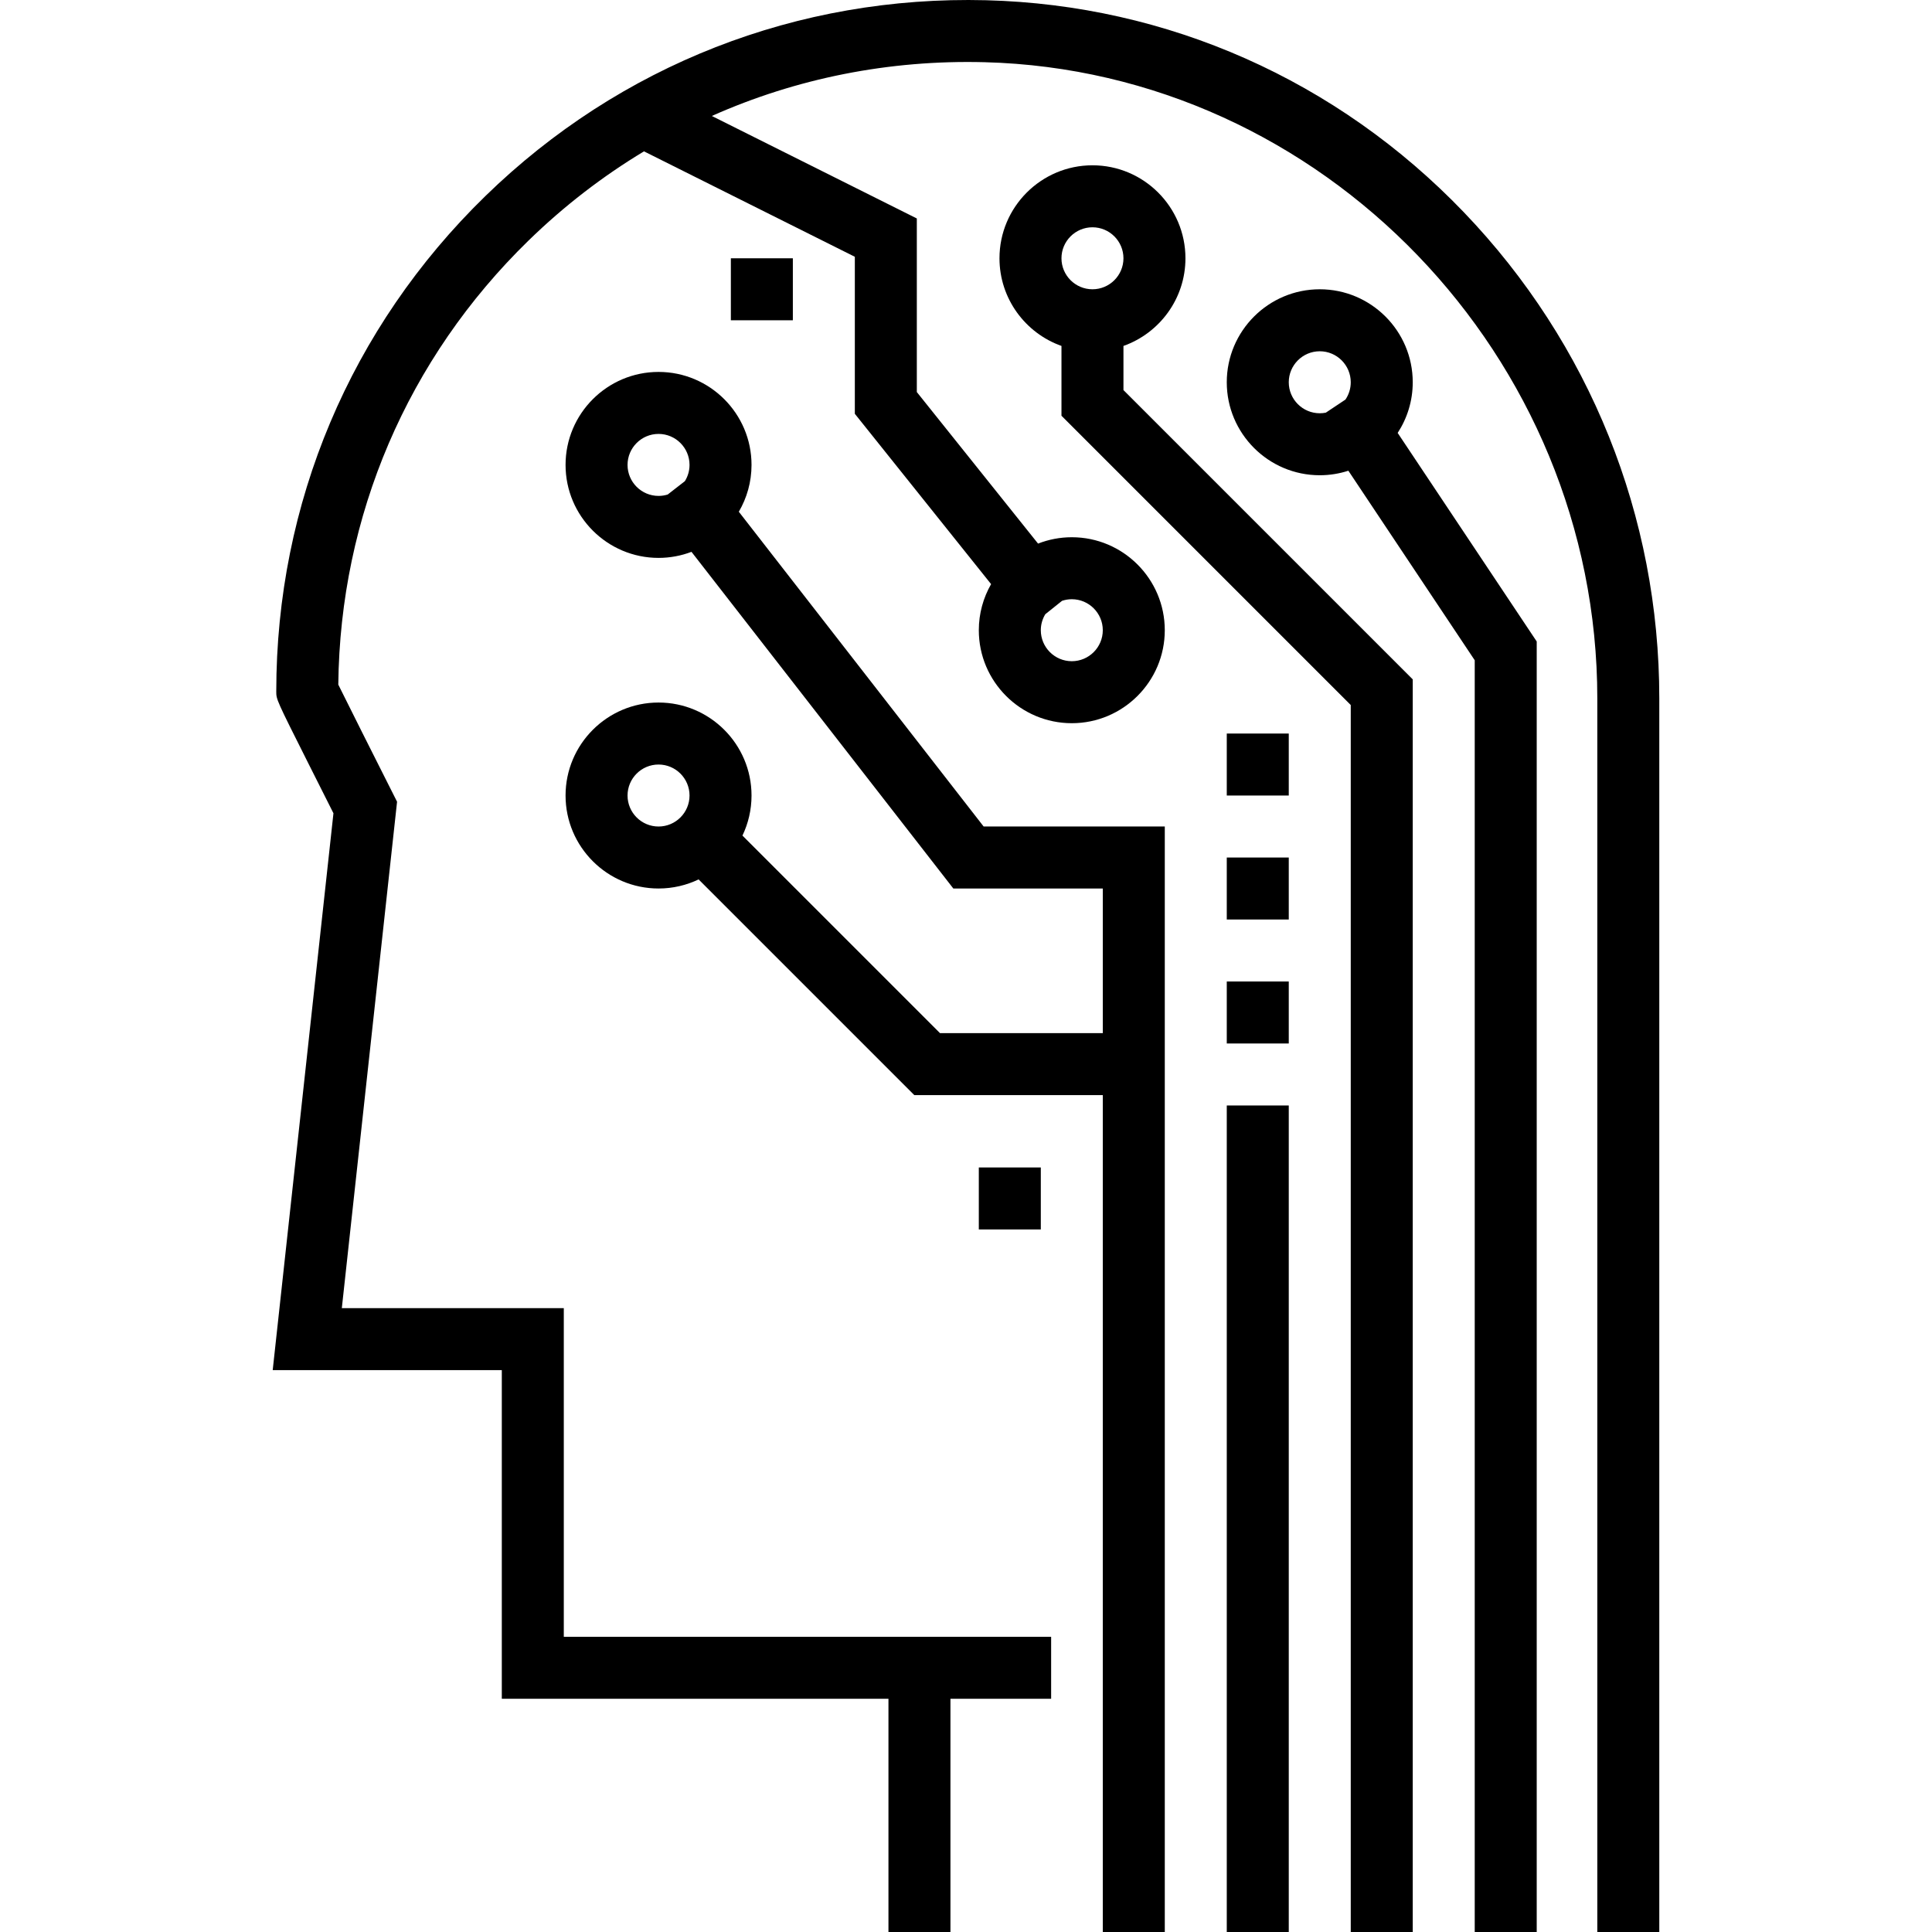
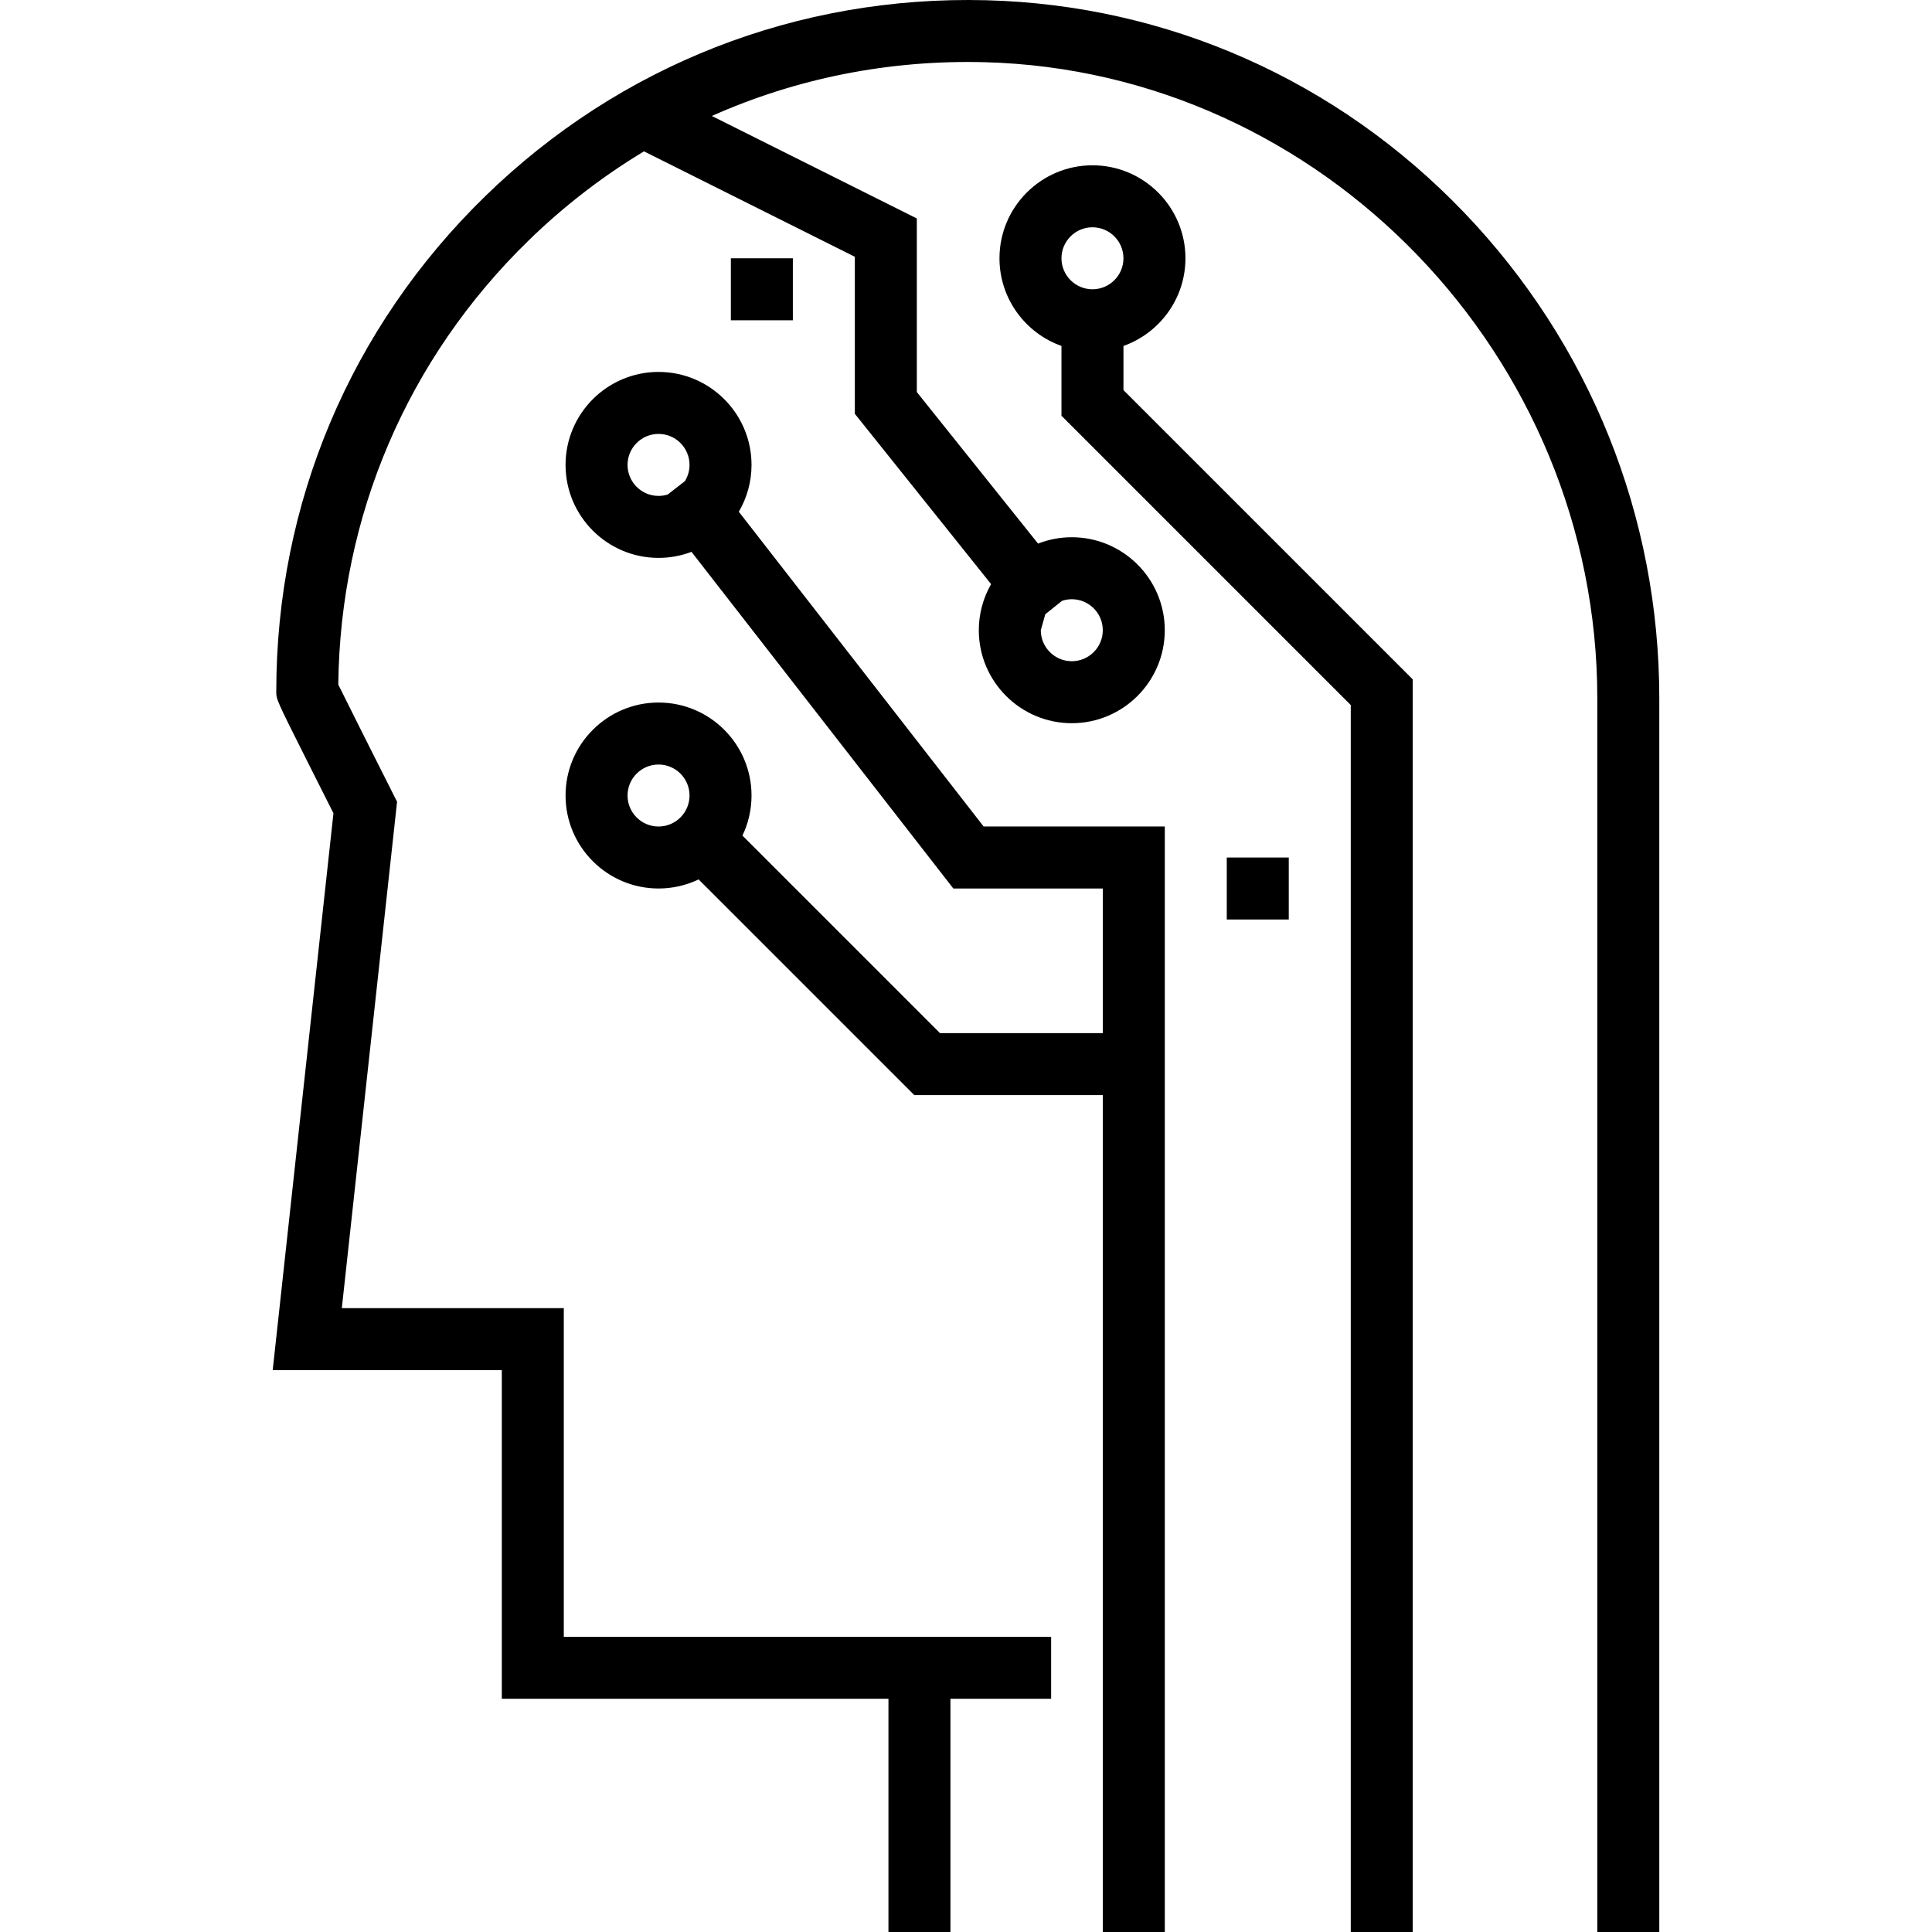
<svg xmlns="http://www.w3.org/2000/svg" version="1.1" id="Layer_1" x="0px" y="0px" viewBox="0 0 512.002 512.002" style="enable-background:new 0 0 512.002 512.002;" xml:space="preserve">
  <g>
    <g>
-       <path d="M387.933,56.245c-33.558-34.979-78.51-54.932-126.58-56.182c-49.918-1.28-97.056,17.143-132.758,51.927 c-35.712,34.796-55.381,81.414-55.381,131.268c0,2.125,0,2.125,8.559,19.165c2.589,5.156,5.179,10.295,6.595,13.103L72.27,363.101 h60.715v87.095h102.466v61.805h16.428v-61.805h26.683v-16.428h-26.683h-9.068h-93.397v-87.096H90.587l14.641-134.204l-1.096-2.172 c-4.755-9.422-12.156-24.134-14.48-28.866c0.474-44.695,18.331-86.422,50.407-117.674c9.393-9.152,19.662-17.053,30.606-23.645 l55.876,27.937v41.613l36.111,45.138c-2.067,3.603-3.255,7.773-3.255,12.216c0,13.587,11.055,24.642,24.642,24.642 s24.642-11.055,24.642-24.642s-11.055-24.642-24.642-24.642c-3.153,0-6.167,0.602-8.941,1.687L242.968,103.9V57.895 l-54.325-27.162c22.398-9.975,46.945-14.908,72.282-14.248c89.536,2.329,162.38,77.975,162.38,168.629v326.888h16.428v-326.89 C439.733,136.83,421.337,91.064,387.933,56.245z M277.017,162.776l4.442-3.554c0.813-0.269,1.679-0.422,2.58-0.422 c4.53,0,8.214,3.685,8.214,8.214c0,4.53-3.684,8.214-8.214,8.214s-8.214-3.684-8.214-8.214 C275.825,165.463,276.265,164.015,277.017,162.776z" />
+       <path d="M387.933,56.245c-33.558-34.979-78.51-54.932-126.58-56.182c-49.918-1.28-97.056,17.143-132.758,51.927 c-35.712,34.796-55.381,81.414-55.381,131.268c0,2.125,0,2.125,8.559,19.165c2.589,5.156,5.179,10.295,6.595,13.103L72.27,363.101 h60.715v87.095h102.466v61.805h16.428v-61.805h26.683v-16.428h-26.683h-9.068h-93.397v-87.096H90.587l14.641-134.204l-1.096-2.172 c-4.755-9.422-12.156-24.134-14.48-28.866c0.474-44.695,18.331-86.422,50.407-117.674c9.393-9.152,19.662-17.053,30.606-23.645 l55.876,27.937v41.613l36.111,45.138c-2.067,3.603-3.255,7.773-3.255,12.216c0,13.587,11.055,24.642,24.642,24.642 s24.642-11.055,24.642-24.642s-11.055-24.642-24.642-24.642c-3.153,0-6.167,0.602-8.941,1.687L242.968,103.9V57.895 l-54.325-27.162c22.398-9.975,46.945-14.908,72.282-14.248c89.536,2.329,162.38,77.975,162.38,168.629v326.888h16.428v-326.89 C439.733,136.83,421.337,91.064,387.933,56.245z M277.017,162.776l4.442-3.554c0.813-0.269,1.679-0.422,2.58-0.422 c4.53,0,8.214,3.685,8.214,8.214c0,4.53-3.684,8.214-8.214,8.214s-8.214-3.684-8.214-8.214 z" />
    </g>
  </g>
  <g>
    <g>
-       <path d="M370.398,114.729c2.522-3.866,3.994-8.476,3.994-13.426c0-13.587-11.055-24.642-24.642-24.642 c-13.587,0-24.642,11.055-24.642,24.642c0,13.587,11.055,24.642,24.642,24.642c2.645,0,5.192-0.424,7.582-1.199l33.488,50.231 v337.022h16.428V170.005L370.398,114.729z M356.562,105.889l-5.202,3.469c-0.521,0.104-1.059,0.161-1.61,0.161 c-4.529-0.001-8.213-3.685-8.213-8.215c0-4.53,3.684-8.214,8.214-8.214c4.53,0,8.214,3.684,8.214,8.214 C357.965,103,357.448,104.578,356.562,105.889z" />
-     </g>
+       </g>
  </g>
  <g>
    <g>
      <path d="M260.677,219.034l-64.881-83.416c2.136-3.648,3.367-7.886,3.367-12.411c0-13.587-11.055-24.642-24.642-24.642 c-13.587,0-24.642,11.055-24.642,24.642s11.055,24.642,24.642,24.642c3.073,0,6.015-0.571,8.73-1.603l69.392,89.219h39.611v38.332 h-43.144l-52.353-52.355l-0.007,0.007c1.545-3.219,2.413-6.823,2.413-10.627c0-13.587-11.055-24.642-24.642-24.642 s-24.642,11.055-24.642,24.642c0,13.587,11.055,24.642,24.642,24.642c3.802,0,7.407-0.867,10.627-2.413l-0.007,0.007 l57.166,57.165h49.947v221.776h16.428V219.034H260.677z M181.503,127.511l-4.556,3.544c-0.768,0.238-1.583,0.367-2.427,0.367 c-4.53-0.001-8.214-3.685-8.214-8.215s3.684-8.214,8.214-8.214s8.214,3.684,8.214,8.214 C182.734,124.786,182.278,126.257,181.503,127.511z M174.52,219.036c-4.53,0-8.214-3.684-8.214-8.214s3.684-8.214,8.214-8.214 s8.214,3.684,8.214,8.214S179.05,219.036,174.52,219.036z" />
    </g>
  </g>
  <g>
    <g>
      <path d="M297.729,103.377V91.676c9.56-3.391,16.428-12.521,16.428-23.229c0-13.587-11.055-24.642-24.642-24.642 s-24.642,11.055-24.642,24.642c0,10.708,6.868,19.838,16.428,23.229v18.505l76.663,76.663v325.156h16.428v-331.96L297.729,103.377 z M289.515,76.661c-4.53,0-8.214-3.684-8.214-8.214s3.684-8.214,8.214-8.214s8.214,3.684,8.214,8.214 S294.045,76.661,289.515,76.661z" />
    </g>
  </g>
  <g>
    <g>
-       <rect x="259.397" y="309.392" width="16.428" height="16.428" />
-     </g>
+       </g>
  </g>
  <g>
    <g>
      <rect x="193.686" y="68.45" width="16.428" height="16.428" />
    </g>
  </g>
  <g>
    <g>
-       <rect x="325.109" y="260.108" width="16.428" height="16.428" />
-     </g>
+       </g>
  </g>
  <g>
    <g>
-       <rect x="325.109" y="194.397" width="16.428" height="16.428" />
-     </g>
+       </g>
  </g>
  <g>
    <g>
      <rect x="325.109" y="227.252" width="16.428" height="16.428" />
    </g>
  </g>
  <g>
    <g>
-       <rect x="325.109" y="292.964" width="16.428" height="219.038" />
-     </g>
+       </g>
  </g>
</svg>